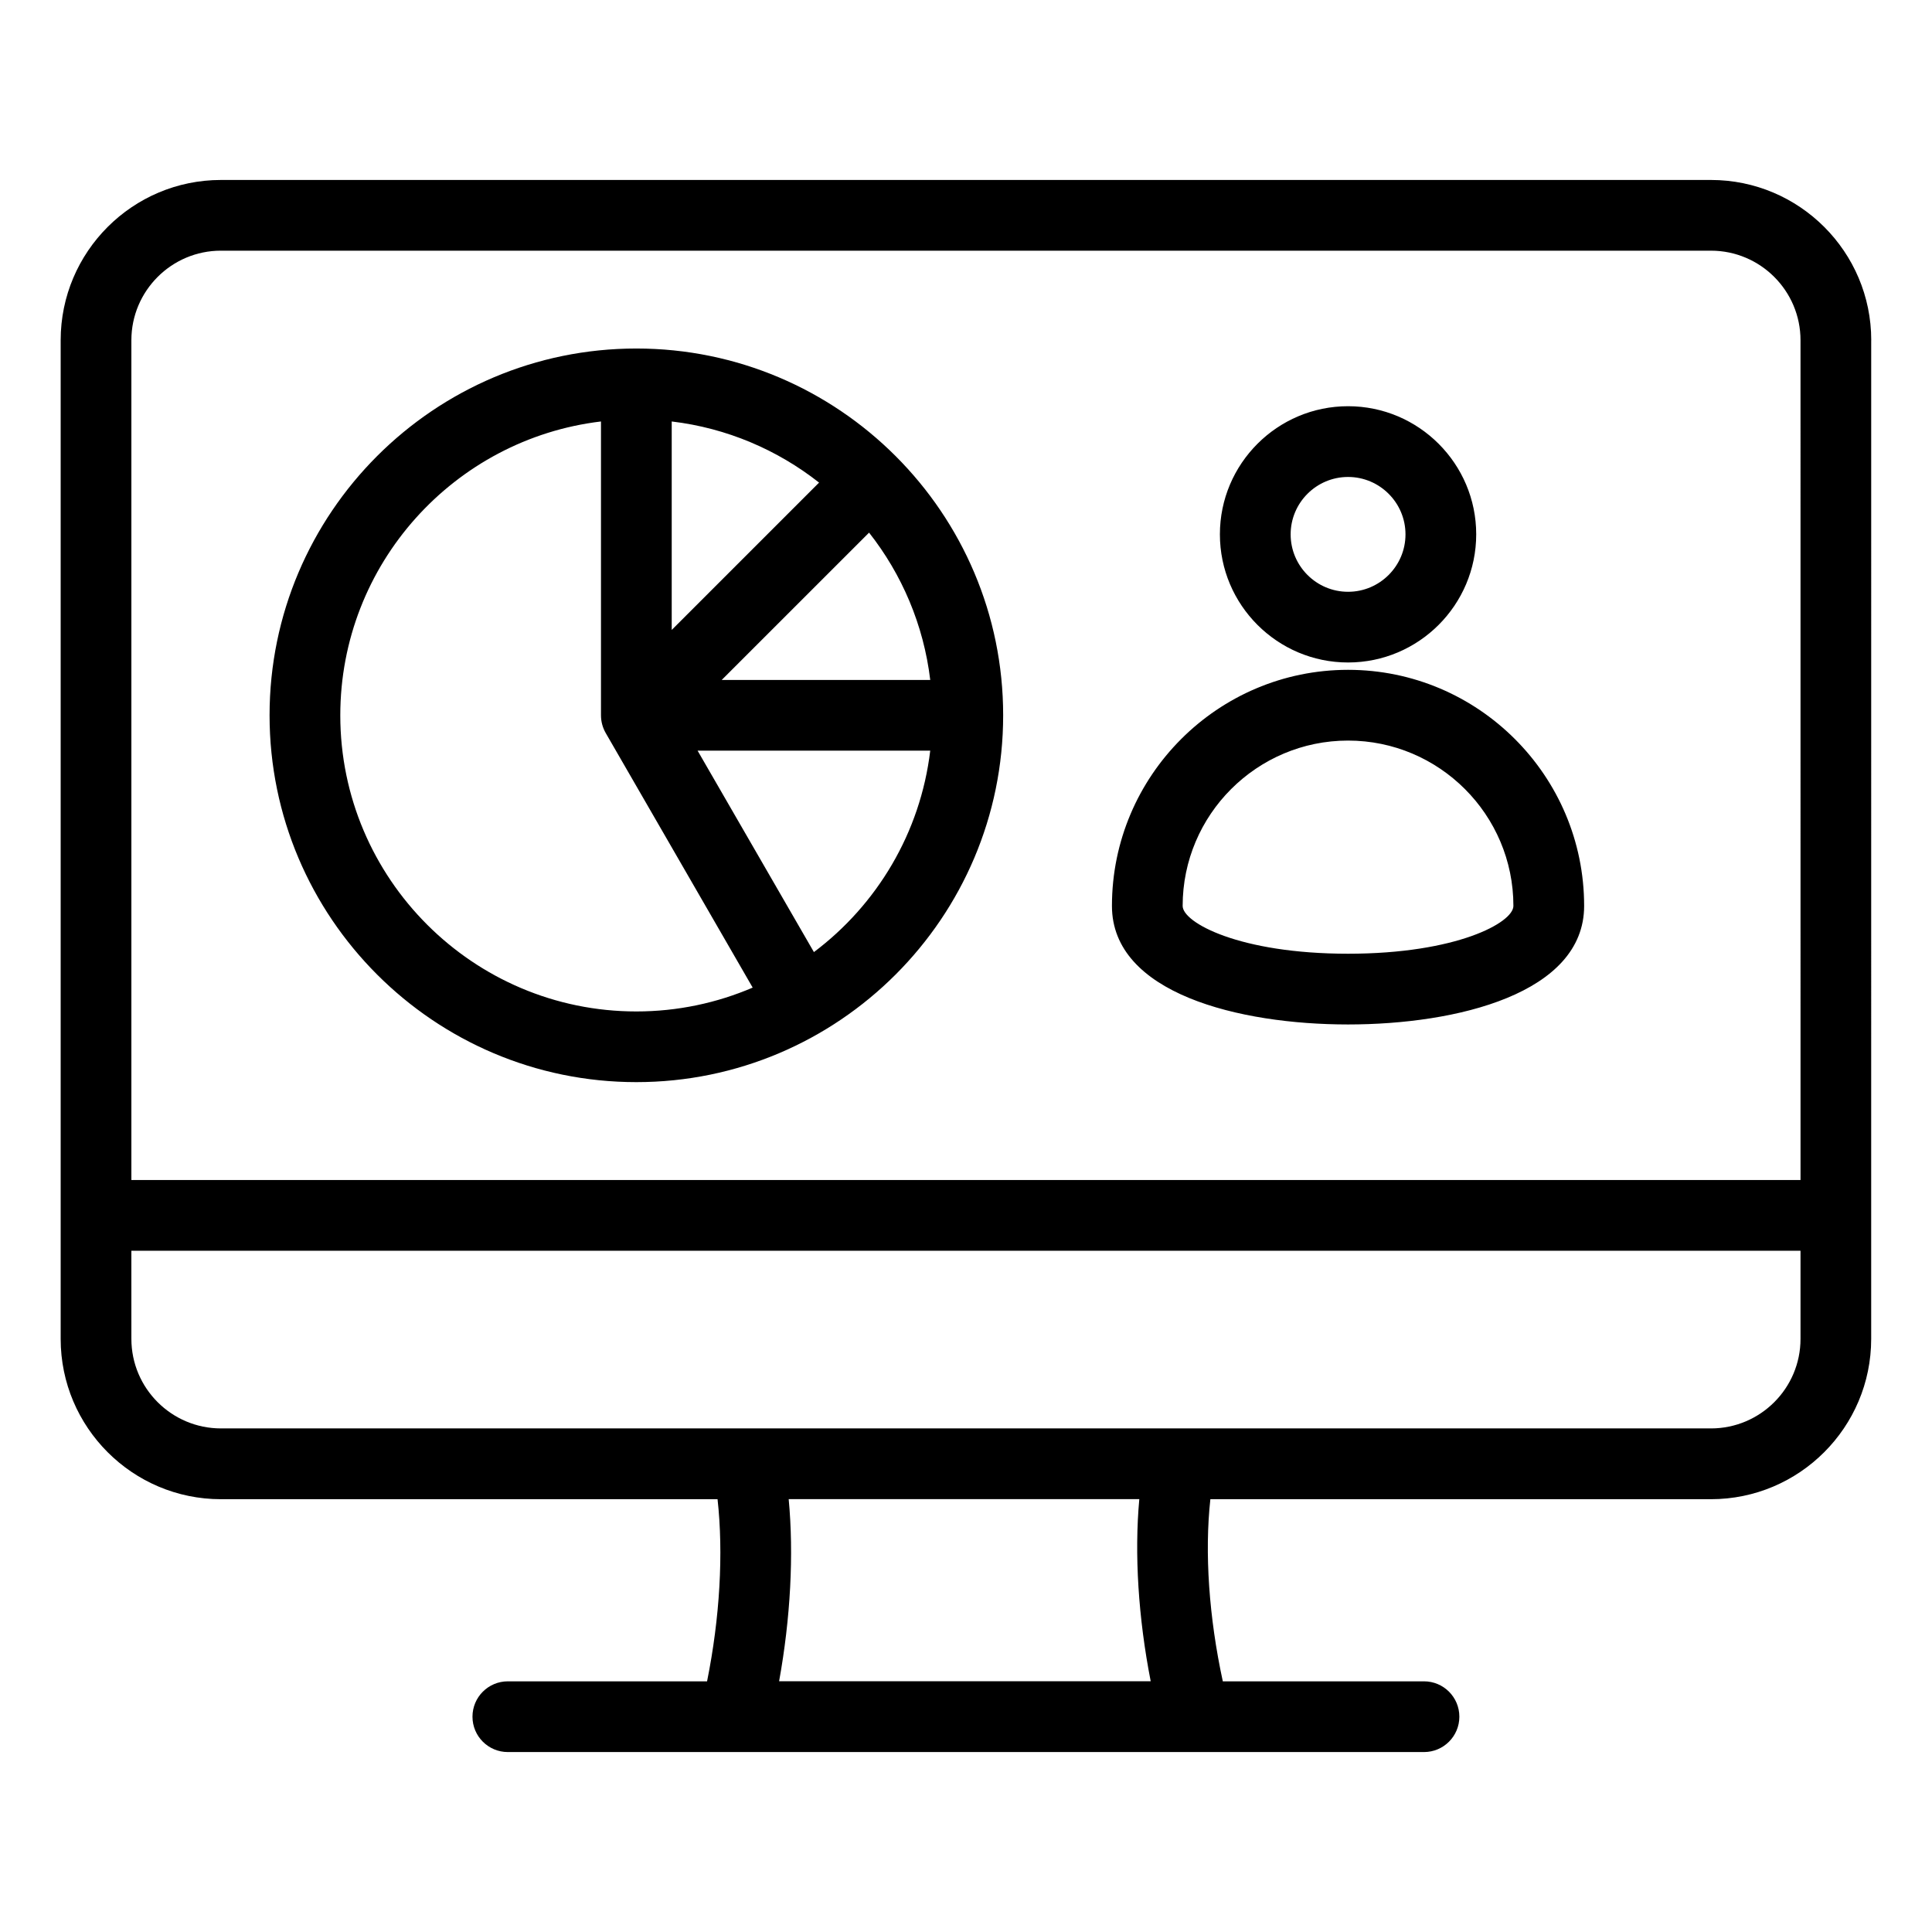
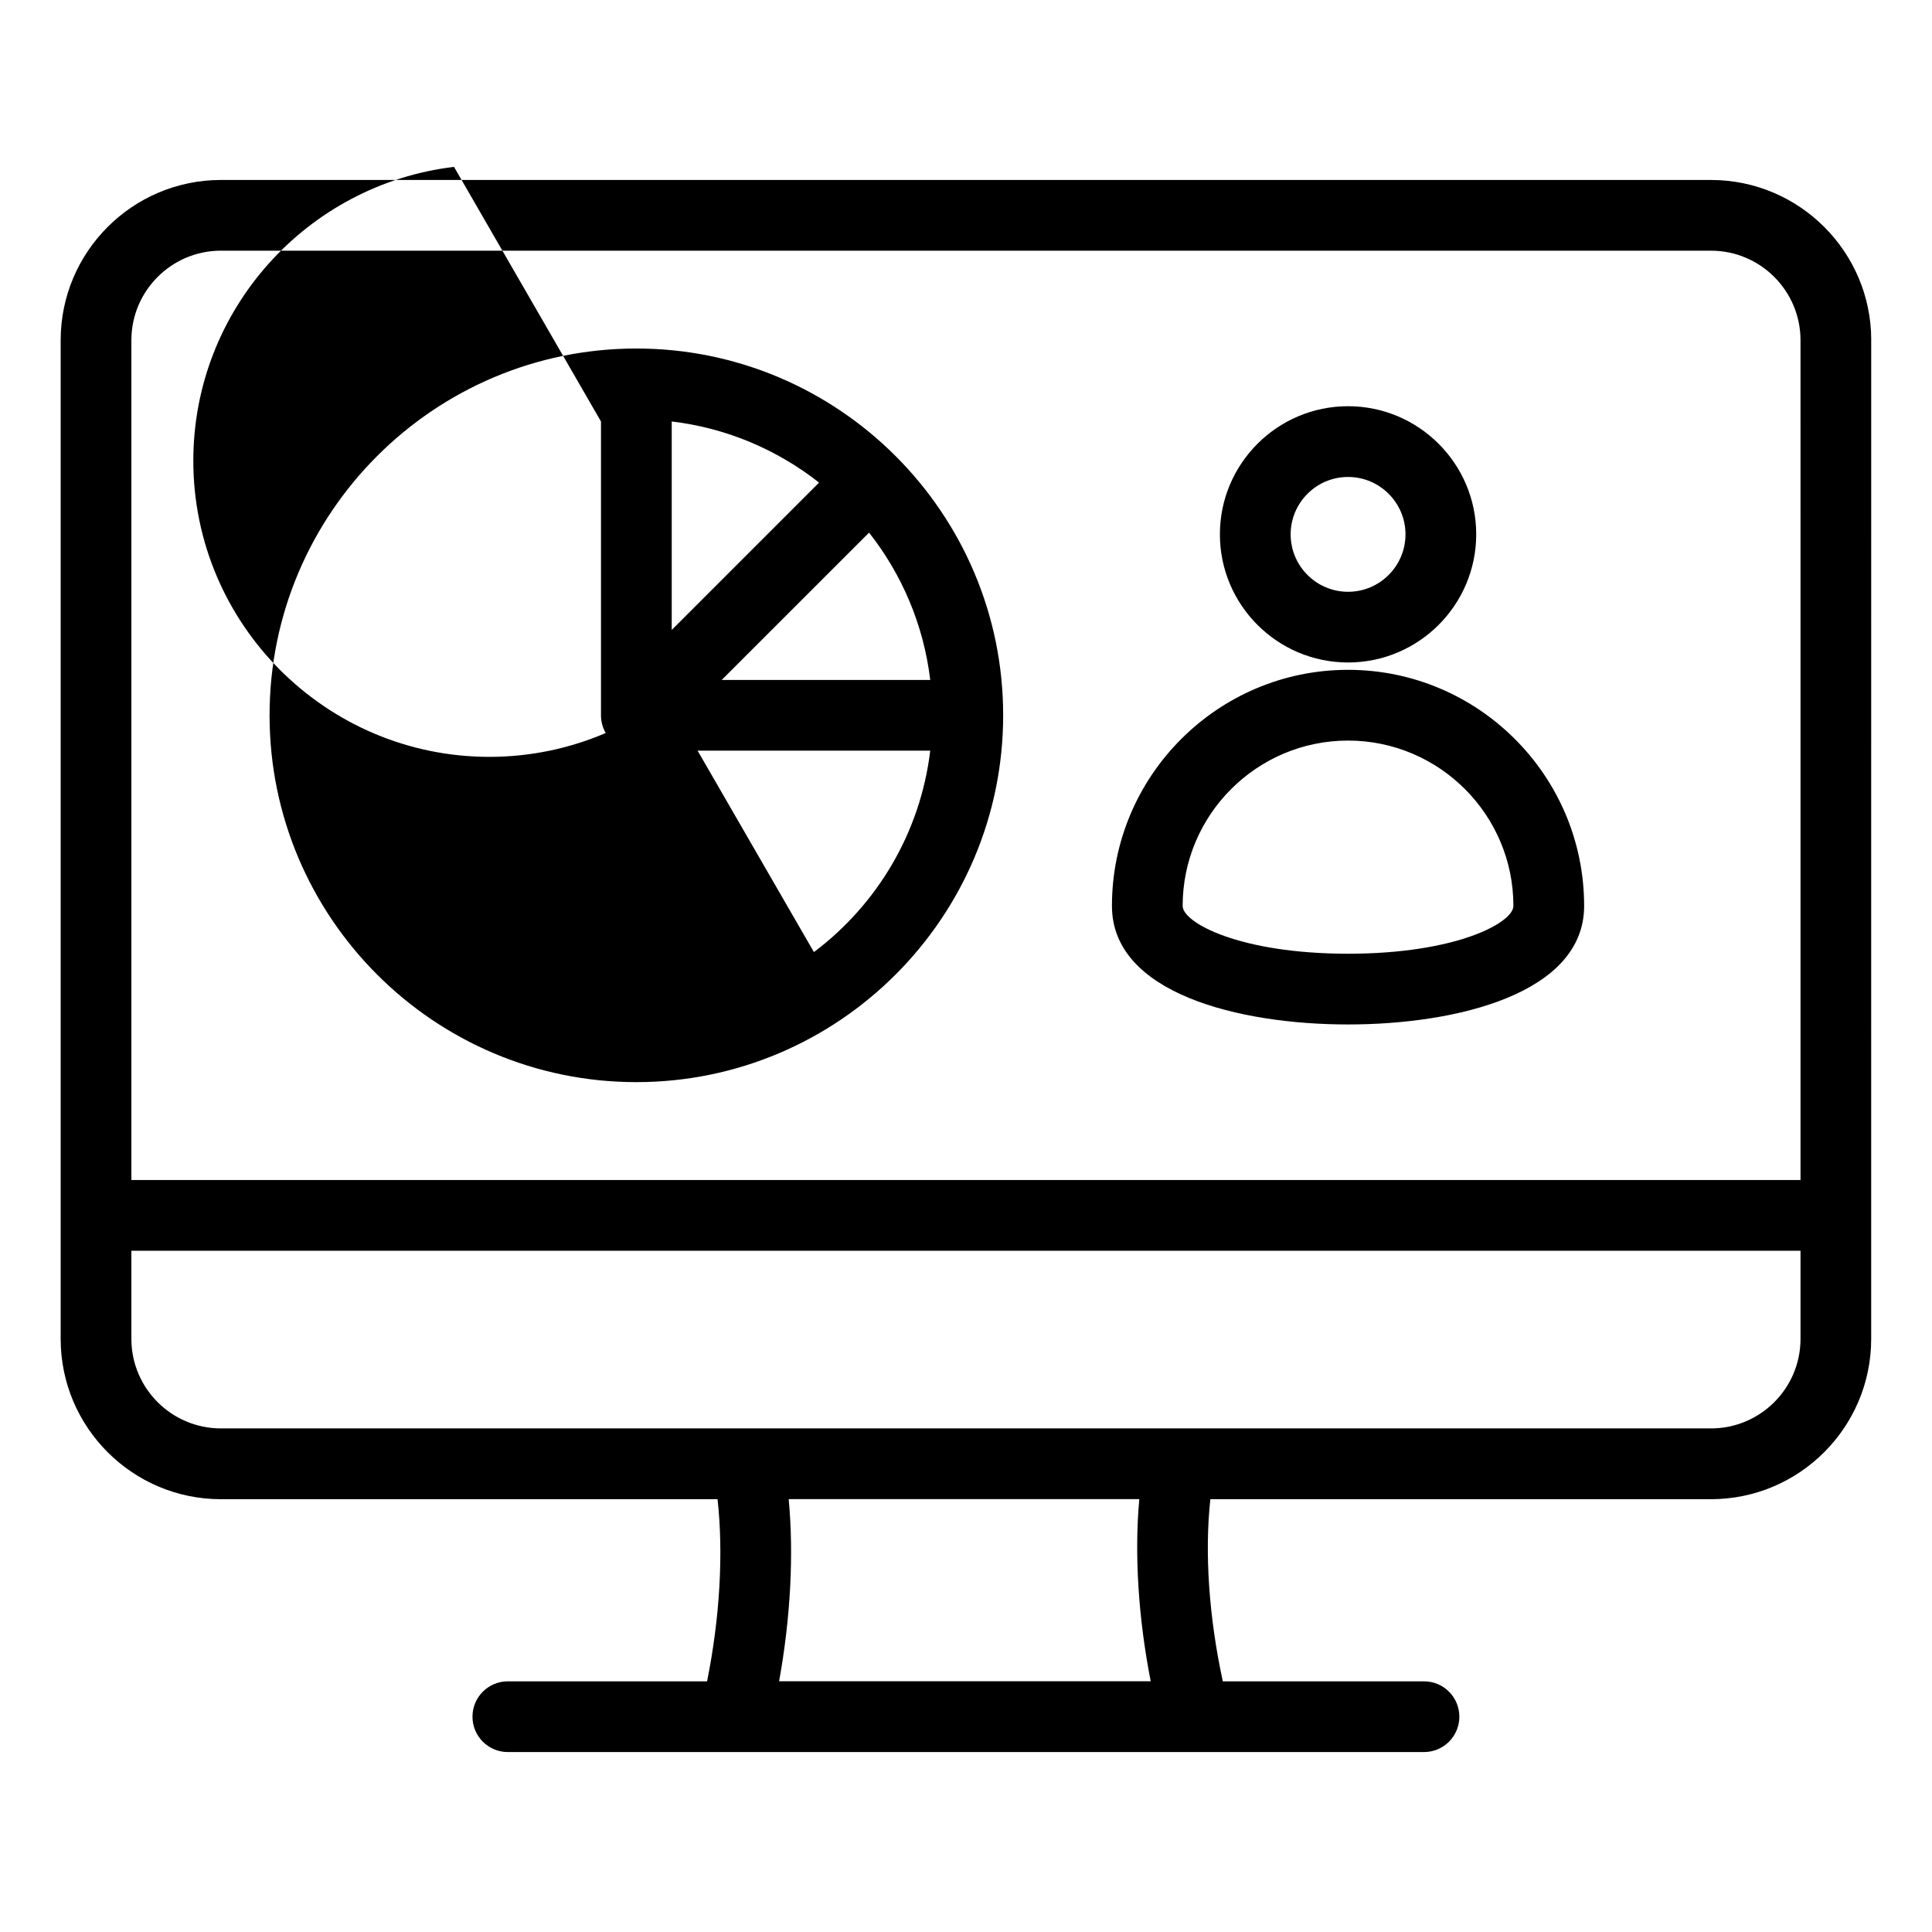
<svg xmlns="http://www.w3.org/2000/svg" fill="#000000" width="800px" height="800px" version="1.1" viewBox="144 144 512 512">
-   <path d="m501.25 270.4c8.387 0 15.219 6.824 15.219 15.215 0 8.398-6.832 15.215-15.219 15.215-8.387 0-15.215-6.824-15.215-15.215s6.828-15.215 15.215-15.215zm138.65-36.238c0-23.418-19.055-42.469-42.473-42.469h-394.88c-23.418 0-42.469 19.051-42.469 42.469v264.67c0 23.422 19.051 42.473 42.469 42.473h131.61c1.602 14.348 0.605 31.5-2.777 48.266h-52.797c-5.176 0-9.371 4.191-9.371 9.371 0 5.176 4.191 9.371 9.371 9.371h242.79c5.18 0 9.371-4.199 9.371-9.371 0-5.176-4.191-9.371-9.371-9.371h-53.316c-3.668-16.918-4.863-34.086-3.297-48.266h132.65c23.422 0 42.473-19.051 42.473-42.473 0.004-88.223 0.004-176.45 0.004-264.67zm-42.473-23.727c-131.61 0-263.25-0.004-394.88-0.004-13.078 0-23.73 10.648-23.73 23.73v222.56h442.34l-0.004-222.56c0.004-13.082-10.645-23.727-23.727-23.727zm-96.18 109.13c18.727 0 33.965-15.242 33.965-33.961 0-18.727-15.242-33.953-33.965-33.953-18.719 0-33.961 15.23-33.961 33.953 0 18.727 15.242 33.961 33.961 33.961zm0 20.695c24.172 0 43.82 19.664 43.82 43.82 0 4.426-15.051 12.668-43.82 12.668-28.781 0-43.832-8.246-43.832-12.668 0-24.156 19.664-43.82 43.832-43.82zm0 75.234c-28.863 0-62.57-8.23-62.57-31.414 0-34.5 28.07-62.566 62.57-62.566s62.566 28.066 62.566 62.566c0 23.191-33.695 31.414-62.566 31.414zm-197.98-159.8v77.875c0 1.648 0.438 3.266 1.254 4.688l38.949 67.469c-9.473 4.059-19.891 6.32-30.832 6.32-43.254 0-78.457-35.203-78.457-78.469 0-40.102 30.223-73.238 69.086-77.883zm18.746 55.25v-55.25c14.625 1.742 28.023 7.531 39.051 16.199zm52.301-25.789c8.68 11.02 14.457 24.418 16.211 39.039h-55.262zm-14.617 111.16-30.828-53.383h61.652c-2.598 21.77-14.129 40.836-30.824 53.383zm-47.059 34.461c-53.598 0-97.199-43.609-97.199-97.215 0-53.594 43.605-97.199 97.199-97.199 53.602 0 97.211 43.605 97.211 97.199 0 53.602-43.605 97.215-97.211 97.215zm284.79 91.77h-394.88c-13.078 0-23.73-10.637-23.73-23.73l-0.004-23.359h442.34v23.363c0.004 13.09-10.645 23.727-23.727 23.727zm-148.48 67.008h-98.477c3.019-16.652 3.93-33.586 2.539-48.266h92.918c-1.336 14.559-0.262 31.492 3.019 48.266z" fill-rule="evenodd" />
+   <path d="m501.25 270.4c8.387 0 15.219 6.824 15.219 15.215 0 8.398-6.832 15.215-15.219 15.215-8.387 0-15.215-6.824-15.215-15.215s6.828-15.215 15.215-15.215zm138.65-36.238c0-23.418-19.055-42.469-42.473-42.469h-394.88c-23.418 0-42.469 19.051-42.469 42.469v264.67c0 23.422 19.051 42.473 42.469 42.473h131.61c1.602 14.348 0.605 31.5-2.777 48.266h-52.797c-5.176 0-9.371 4.191-9.371 9.371 0 5.176 4.191 9.371 9.371 9.371h242.79c5.18 0 9.371-4.199 9.371-9.371 0-5.176-4.191-9.371-9.371-9.371h-53.316c-3.668-16.918-4.863-34.086-3.297-48.266h132.65c23.422 0 42.473-19.051 42.473-42.473 0.004-88.223 0.004-176.45 0.004-264.67zm-42.473-23.727c-131.61 0-263.25-0.004-394.88-0.004-13.078 0-23.73 10.648-23.73 23.73v222.56h442.34l-0.004-222.56c0.004-13.082-10.645-23.727-23.727-23.727zm-96.18 109.13c18.727 0 33.965-15.242 33.965-33.961 0-18.727-15.242-33.953-33.965-33.953-18.719 0-33.961 15.23-33.961 33.953 0 18.727 15.242 33.961 33.961 33.961zm0 20.695c24.172 0 43.82 19.664 43.82 43.82 0 4.426-15.051 12.668-43.82 12.668-28.781 0-43.832-8.246-43.832-12.668 0-24.156 19.664-43.82 43.832-43.82zm0 75.234c-28.863 0-62.57-8.23-62.57-31.414 0-34.5 28.07-62.566 62.57-62.566s62.566 28.066 62.566 62.566c0 23.191-33.695 31.414-62.566 31.414zm-197.98-159.8v77.875c0 1.648 0.438 3.266 1.254 4.688c-9.473 4.059-19.891 6.32-30.832 6.32-43.254 0-78.457-35.203-78.457-78.469 0-40.102 30.223-73.238 69.086-77.883zm18.746 55.25v-55.25c14.625 1.742 28.023 7.531 39.051 16.199zm52.301-25.789c8.68 11.02 14.457 24.418 16.211 39.039h-55.262zm-14.617 111.16-30.828-53.383h61.652c-2.598 21.77-14.129 40.836-30.824 53.383zm-47.059 34.461c-53.598 0-97.199-43.609-97.199-97.215 0-53.594 43.605-97.199 97.199-97.199 53.602 0 97.211 43.605 97.211 97.199 0 53.602-43.605 97.215-97.211 97.215zm284.79 91.77h-394.88c-13.078 0-23.73-10.637-23.73-23.73l-0.004-23.359h442.34v23.363c0.004 13.09-10.645 23.727-23.727 23.727zm-148.48 67.008h-98.477c3.019-16.652 3.93-33.586 2.539-48.266h92.918c-1.336 14.559-0.262 31.492 3.019 48.266z" fill-rule="evenodd" />
</svg>